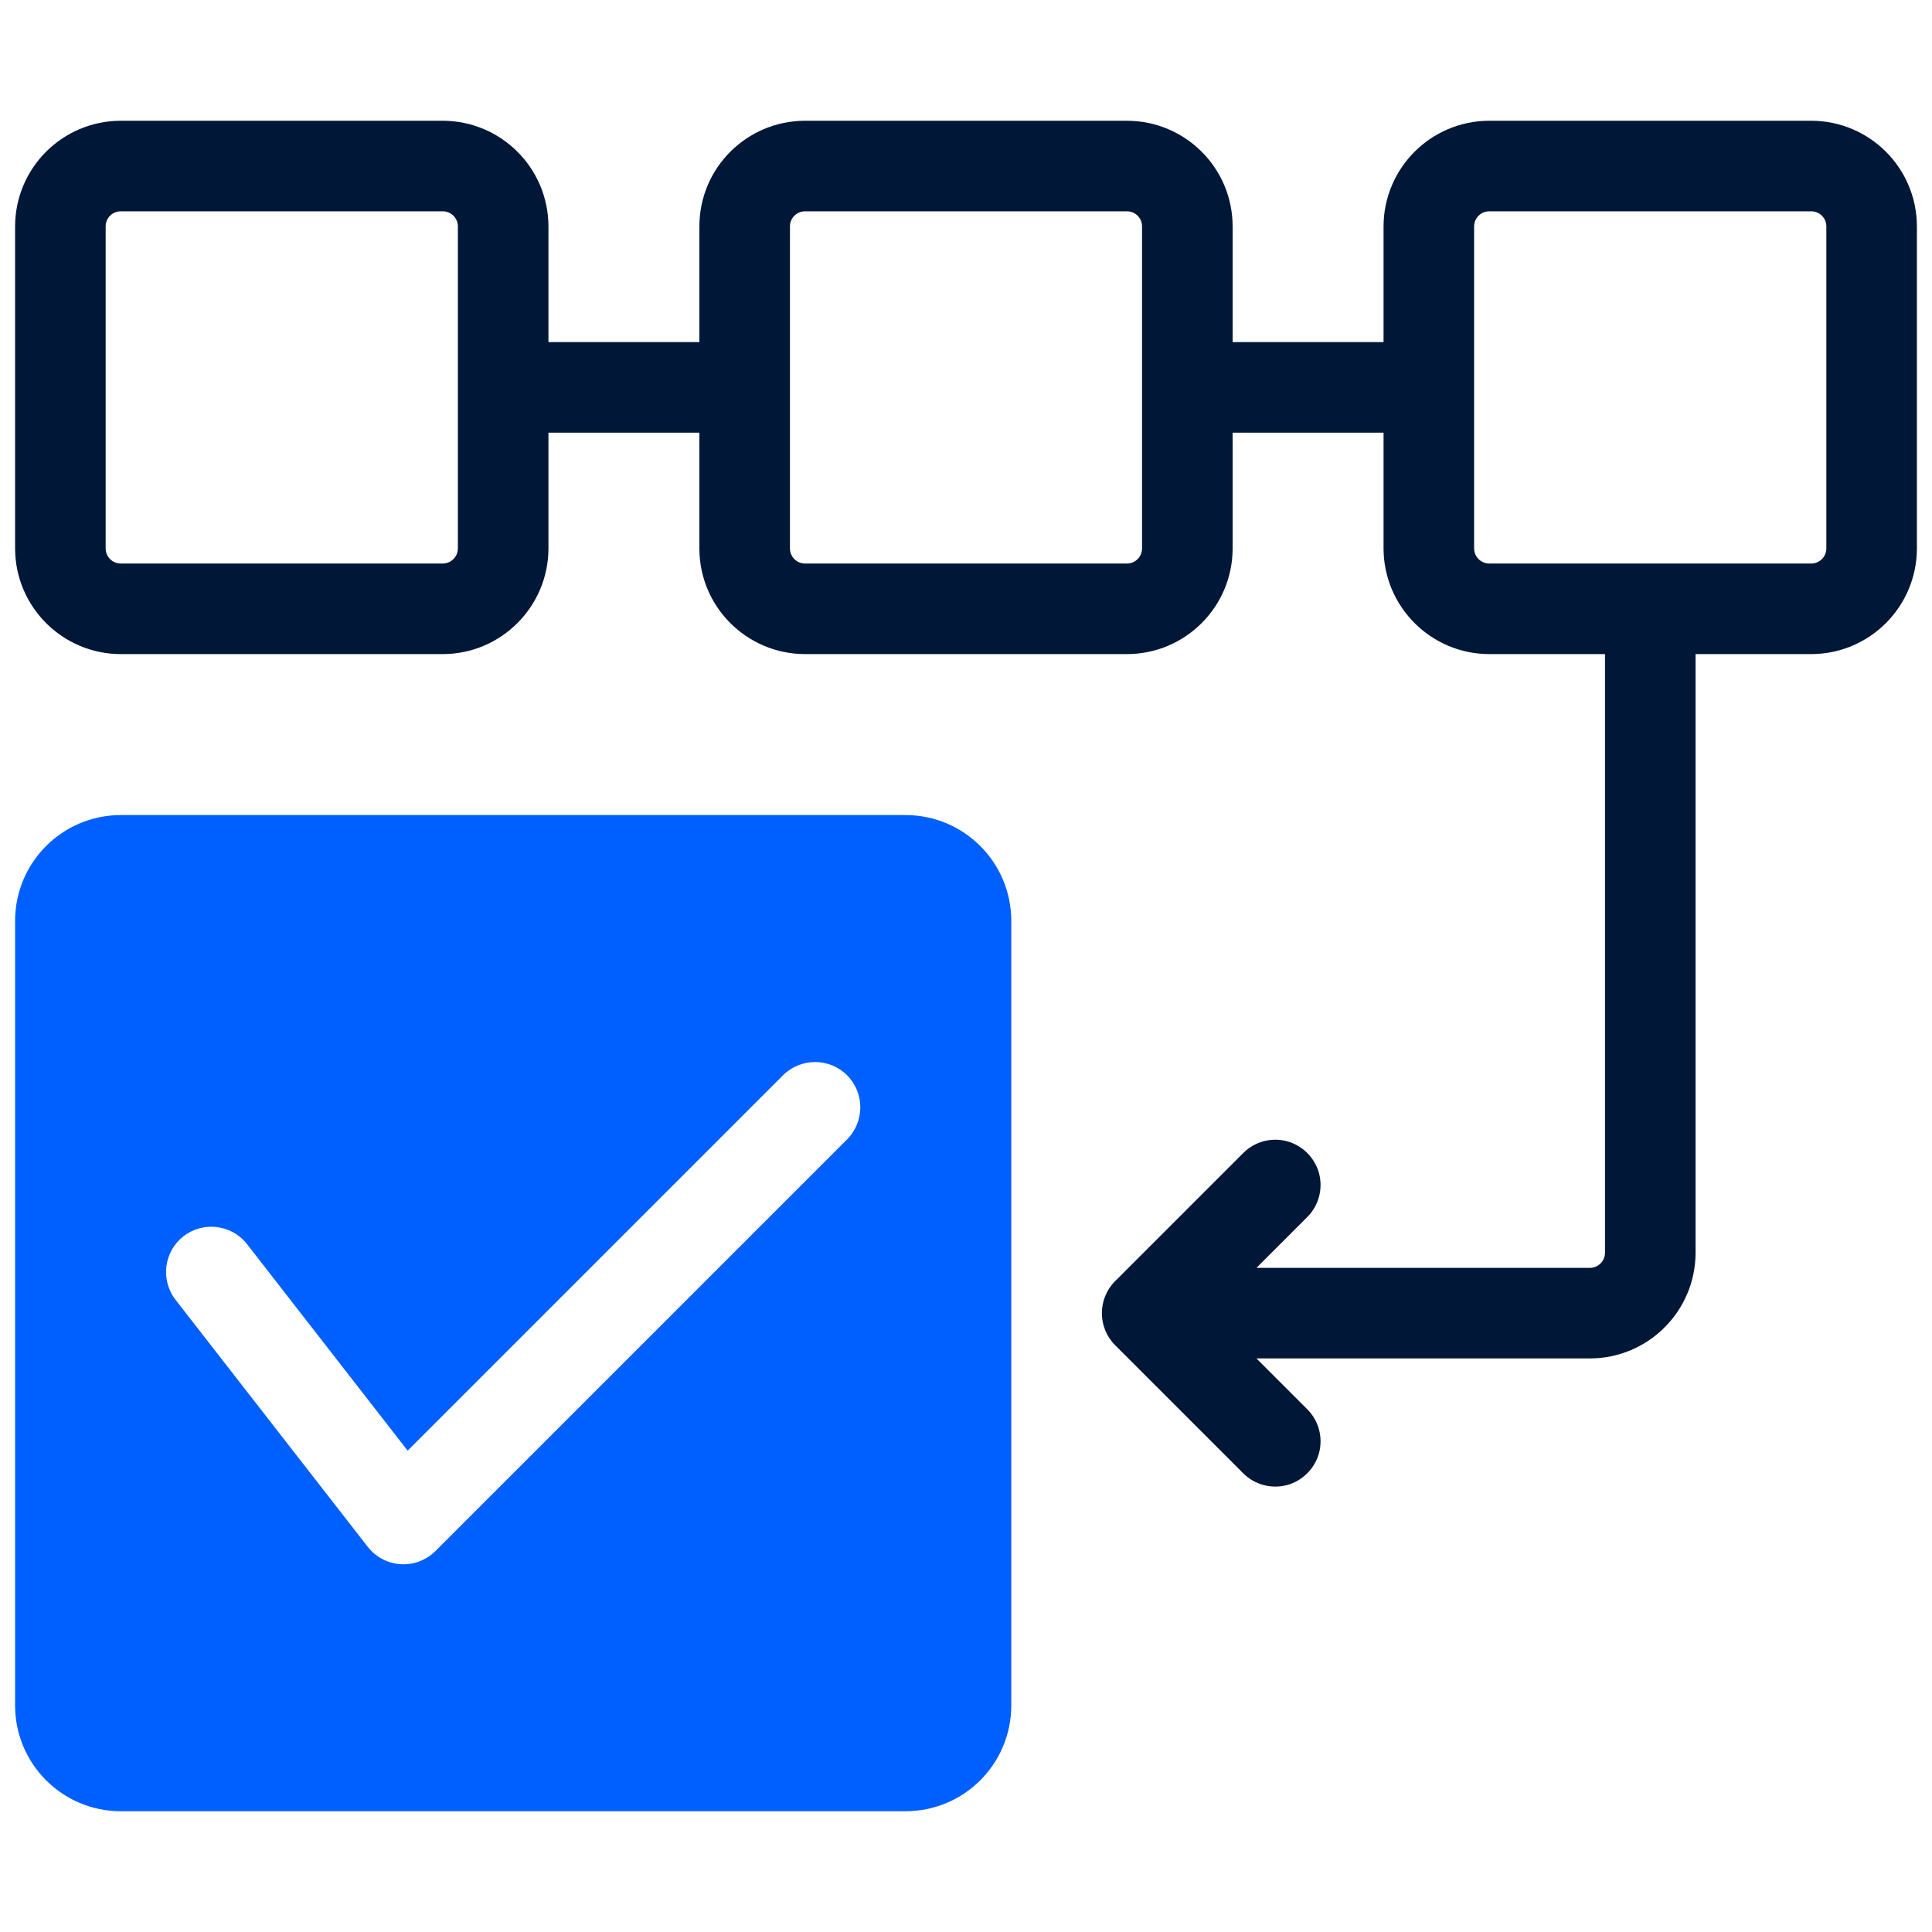
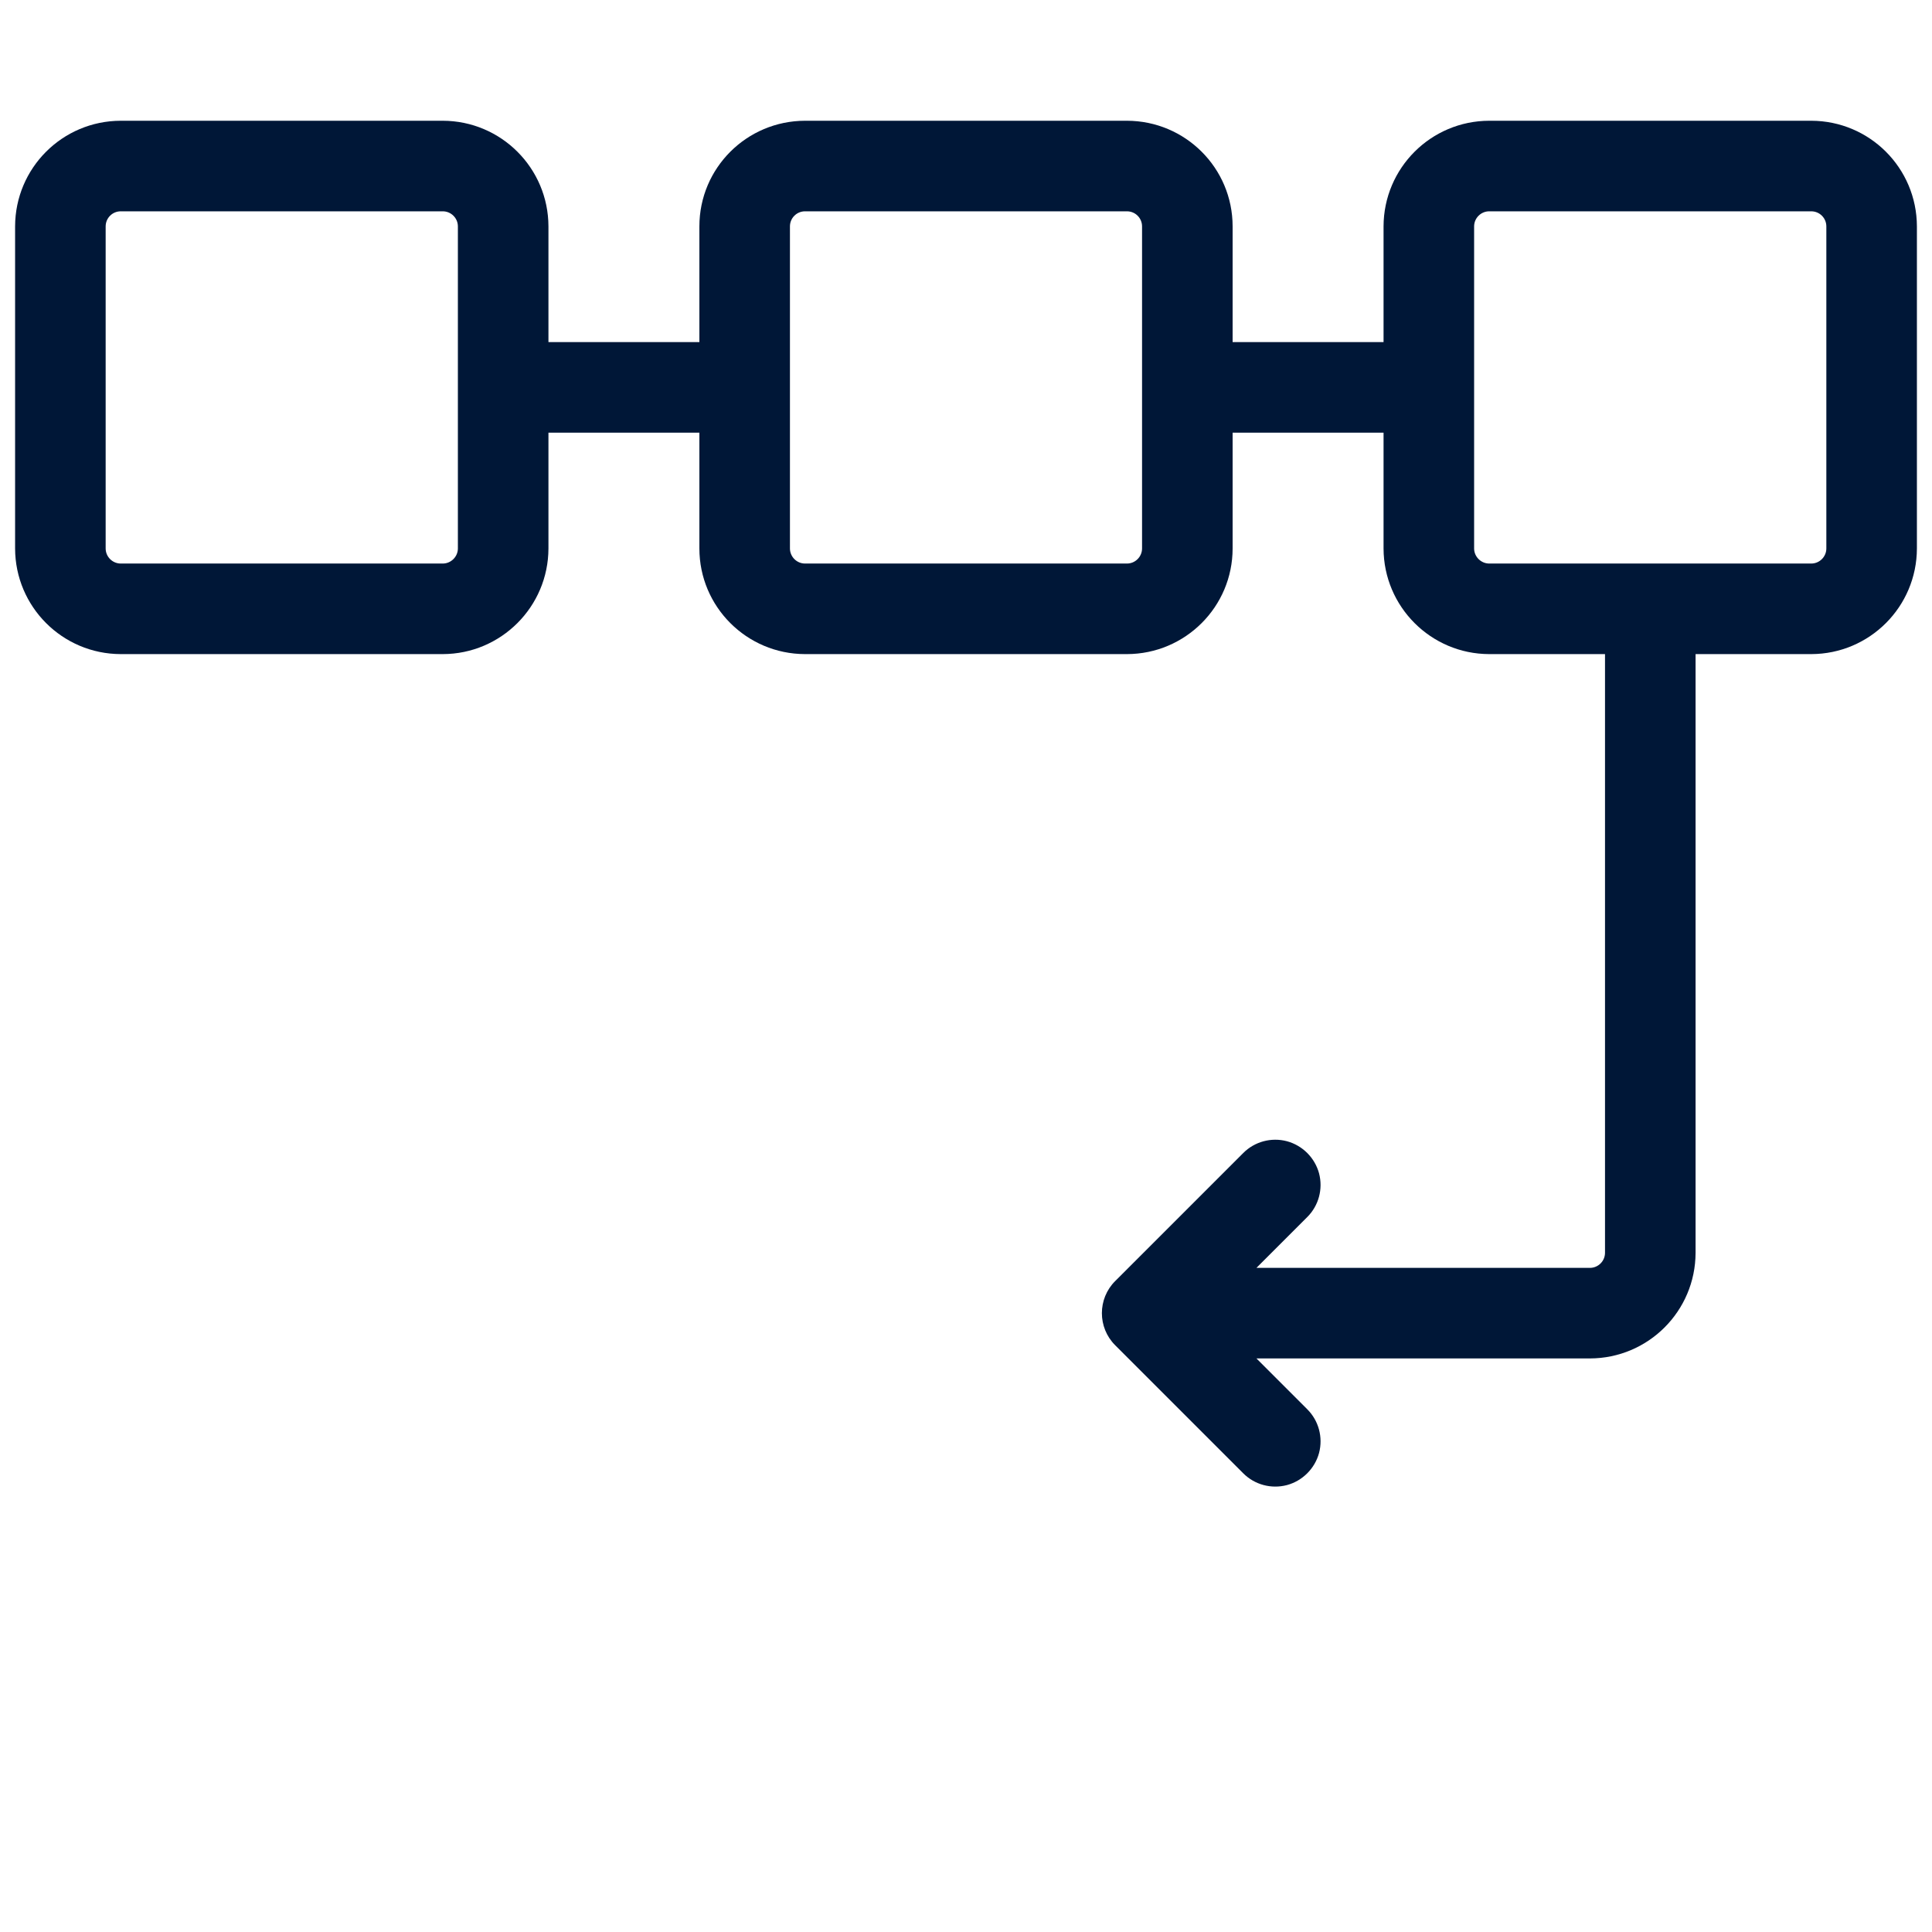
<svg xmlns="http://www.w3.org/2000/svg" viewBox="0 0 64 64" width="64px" height="64px">
  <g id="surface6932536">
-     <path style=" stroke:none;fill-rule:nonzero;fill:rgb(0%,37.255%,100%);fill-opacity:1;" d="M 30 27 L 4 27 C 2.066 27.004 0.504 28.566 0.5 30.5 L 0.5 56.5 C 0.504 58.434 2.066 59.996 4 60 L 30 60 C 31.934 59.996 33.496 58.434 33.5 56.5 L 33.5 30.5 C 33.496 28.566 31.934 27.004 30 27 Z M 28.062 37.742 L 14.426 51.379 C 14.121 51.684 13.699 51.844 13.27 51.816 C 12.84 51.789 12.445 51.578 12.18 51.238 L 5.816 43.059 C 5.309 42.402 5.426 41.461 6.078 40.953 C 6.734 40.445 7.676 40.562 8.184 41.215 L 13.504 48.055 L 25.938 35.621 C 26.523 35.035 27.477 35.035 28.062 35.621 C 28.645 36.207 28.645 37.156 28.062 37.742 Z M 28.062 37.742 " />
    <path style=" stroke:none;fill-rule:nonzero;fill:rgb(0%,9.02%,21.569%);fill-opacity:1;" d="M 60 4 L 49.332 4 C 47.402 4.004 45.836 5.566 45.832 7.5 L 45.832 11.332 L 40.832 11.332 L 40.832 7.5 C 40.832 5.566 39.266 4.004 37.332 4 L 26.668 4 C 24.734 4.004 23.168 5.566 23.168 7.5 L 23.168 11.332 L 18.168 11.332 L 18.168 7.5 C 18.164 5.566 16.598 4.004 14.668 4 L 4 4 C 2.066 4.004 0.504 5.566 0.5 7.5 L 0.5 18.168 C 0.504 20.098 2.066 21.664 4 21.668 L 14.668 21.668 C 16.598 21.664 18.164 20.098 18.168 18.168 L 18.168 14.332 L 23.168 14.332 L 23.168 18.168 C 23.168 20.098 24.734 21.664 26.668 21.668 L 37.332 21.668 C 39.266 21.664 40.832 20.098 40.832 18.168 L 40.832 14.332 L 45.832 14.332 L 45.832 18.168 C 45.836 20.098 47.402 21.664 49.332 21.668 L 53.168 21.668 L 53.168 41.5 C 53.168 41.777 52.941 42 52.668 42 L 41.621 42 L 43.305 40.316 C 43.684 39.938 43.832 39.387 43.695 38.867 C 43.555 38.352 43.148 37.945 42.633 37.805 C 42.113 37.668 41.562 37.816 41.184 38.195 L 36.941 42.438 C 36.355 43.023 36.355 43.977 36.941 44.562 L 41.184 48.805 C 41.562 49.184 42.113 49.332 42.633 49.195 C 43.148 49.055 43.555 48.648 43.695 48.133 C 43.832 47.613 43.684 47.062 43.305 46.684 L 41.621 45 L 52.668 45 C 54.598 44.996 56.164 43.434 56.168 41.5 L 56.168 21.668 L 60 21.668 C 61.934 21.664 63.496 20.098 63.5 18.168 L 63.5 7.5 C 63.496 5.566 61.934 4.004 60 4 Z M 15.168 18.168 C 15.168 18.441 14.941 18.668 14.668 18.668 L 4 18.668 C 3.723 18.668 3.5 18.441 3.5 18.168 L 3.5 7.5 C 3.5 7.223 3.723 7 4 7 L 14.668 7 C 14.941 7 15.168 7.223 15.168 7.5 Z M 37.832 18.168 C 37.832 18.441 37.609 18.668 37.332 18.668 L 26.668 18.668 C 26.391 18.668 26.168 18.441 26.168 18.168 L 26.168 7.5 C 26.168 7.223 26.391 7 26.668 7 L 37.332 7 C 37.609 7 37.832 7.223 37.832 7.5 Z M 60.5 18.168 C 60.5 18.441 60.277 18.668 60 18.668 L 49.332 18.668 C 49.059 18.668 48.832 18.441 48.832 18.168 L 48.832 7.5 C 48.832 7.223 49.059 7 49.332 7 L 60 7 C 60.277 7 60.5 7.223 60.5 7.5 Z M 60.5 18.168 " />
  </g>
</svg>